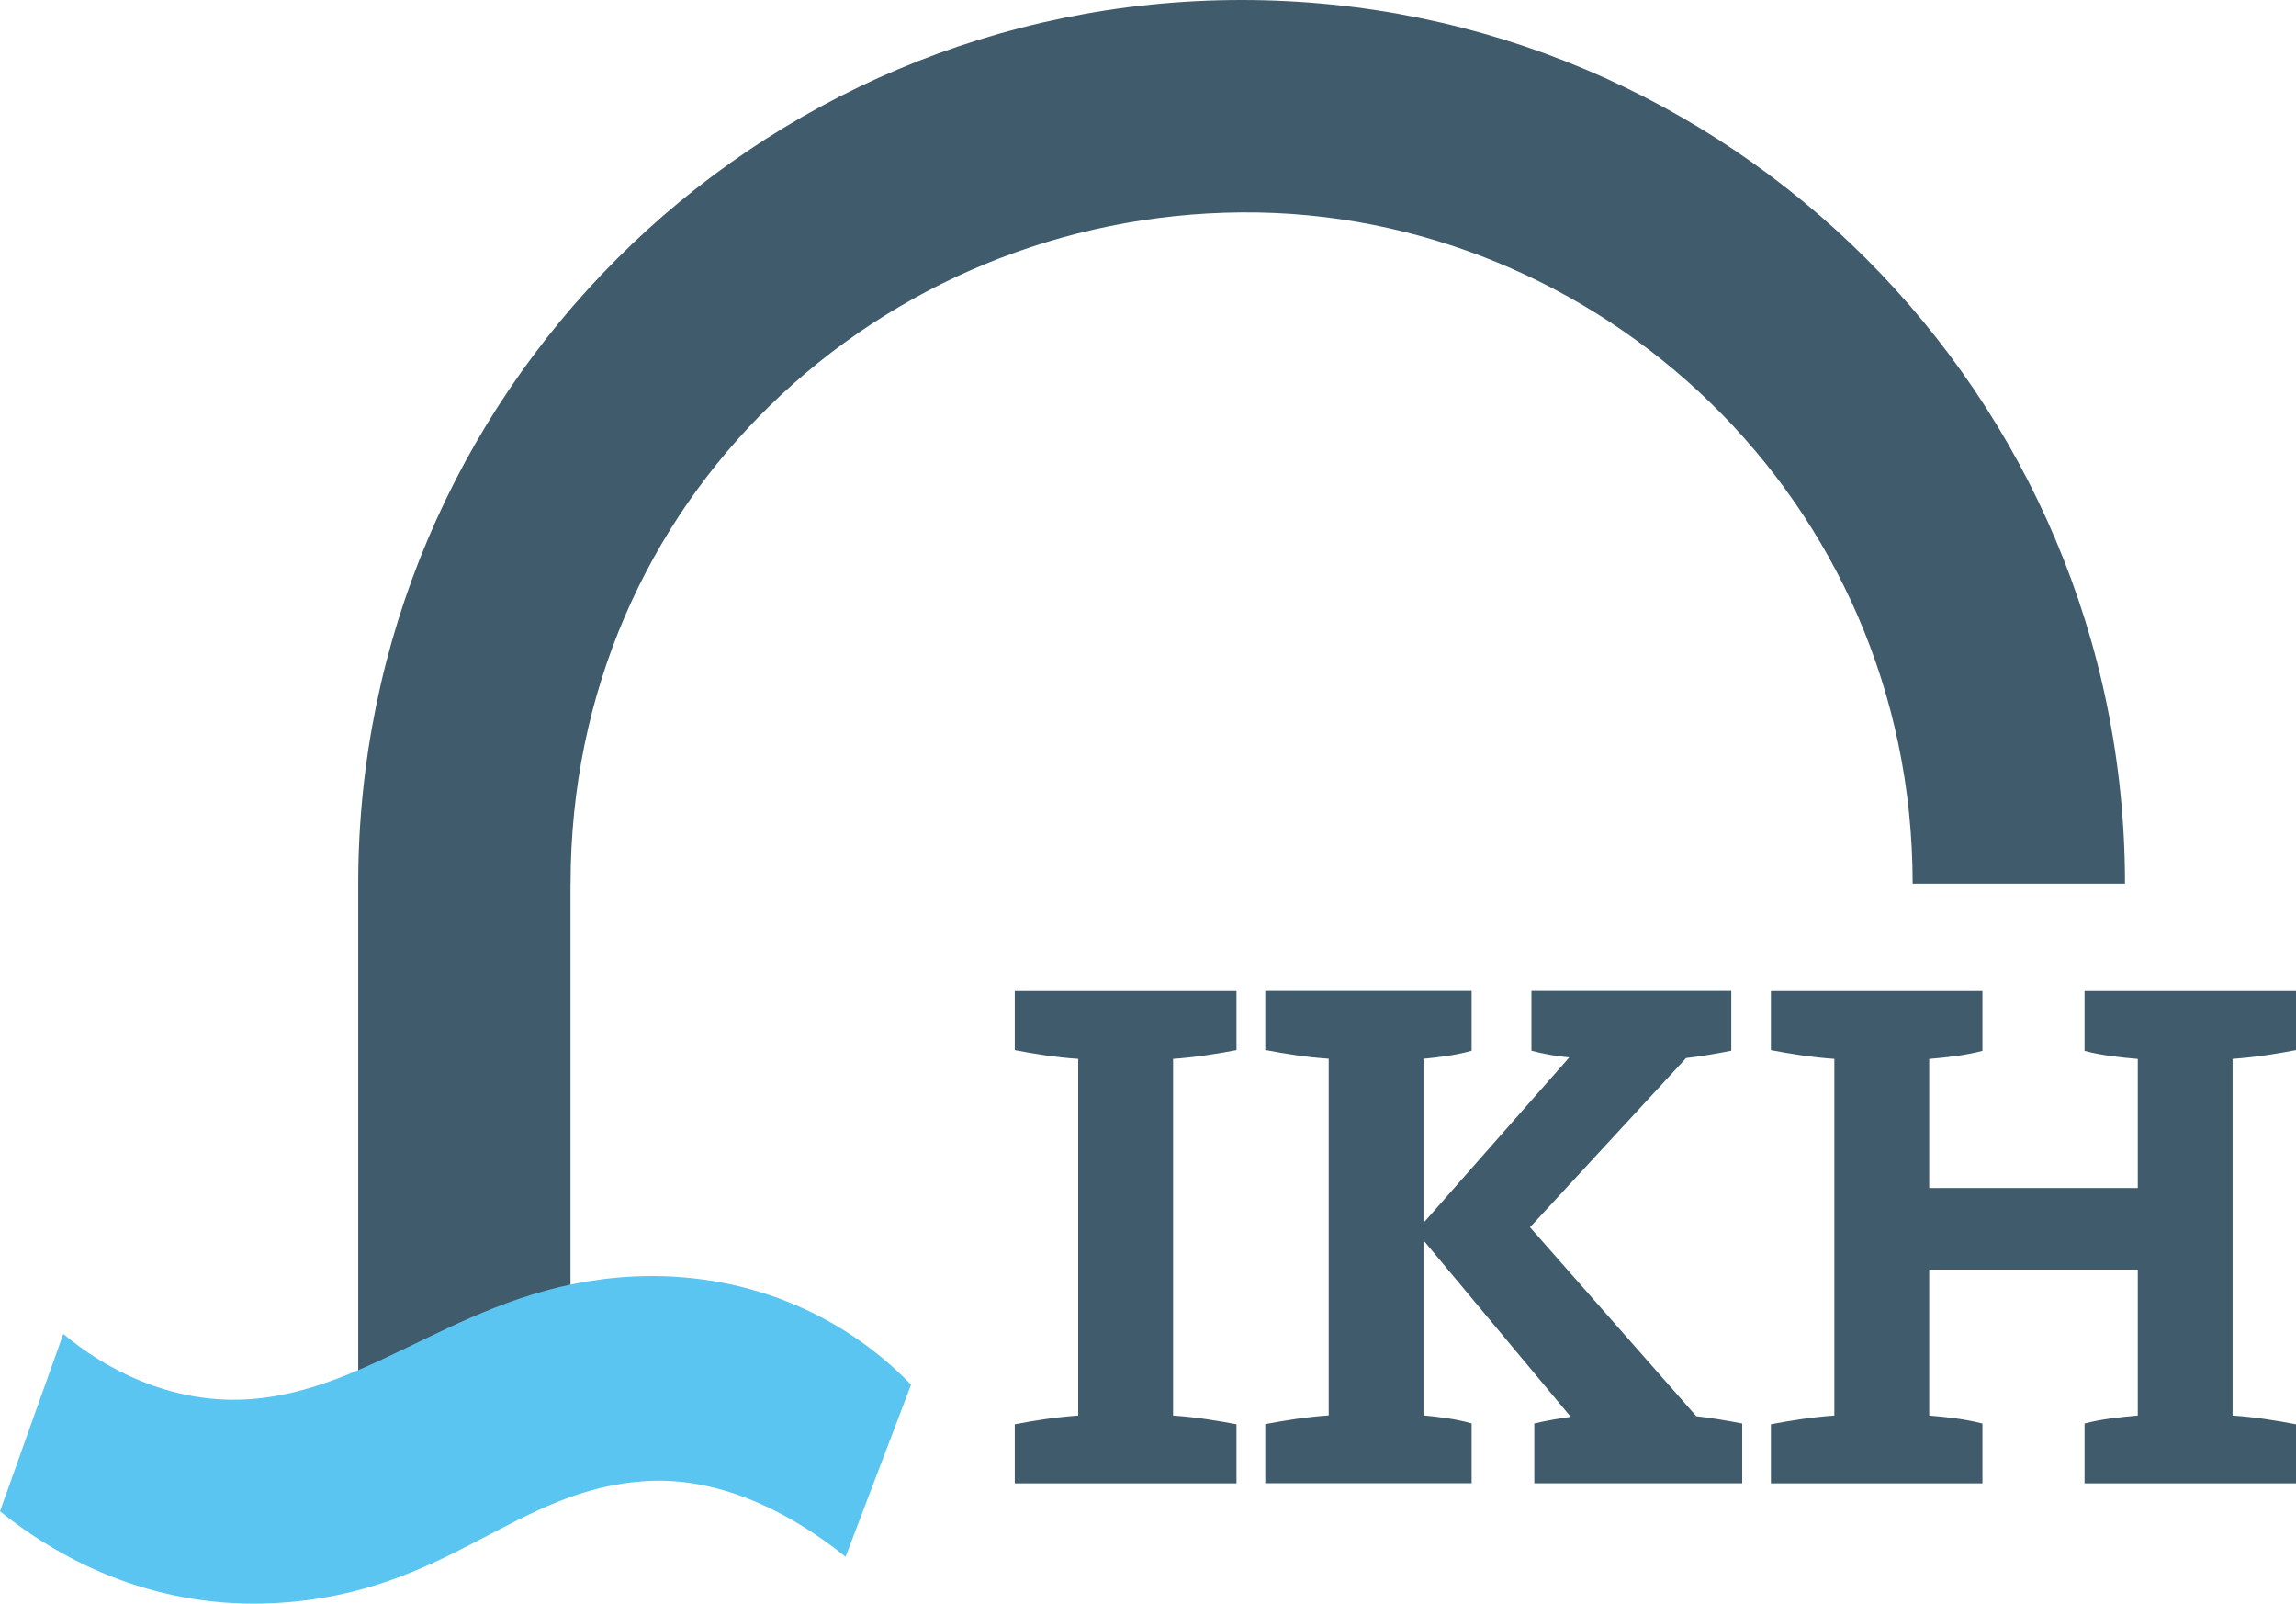
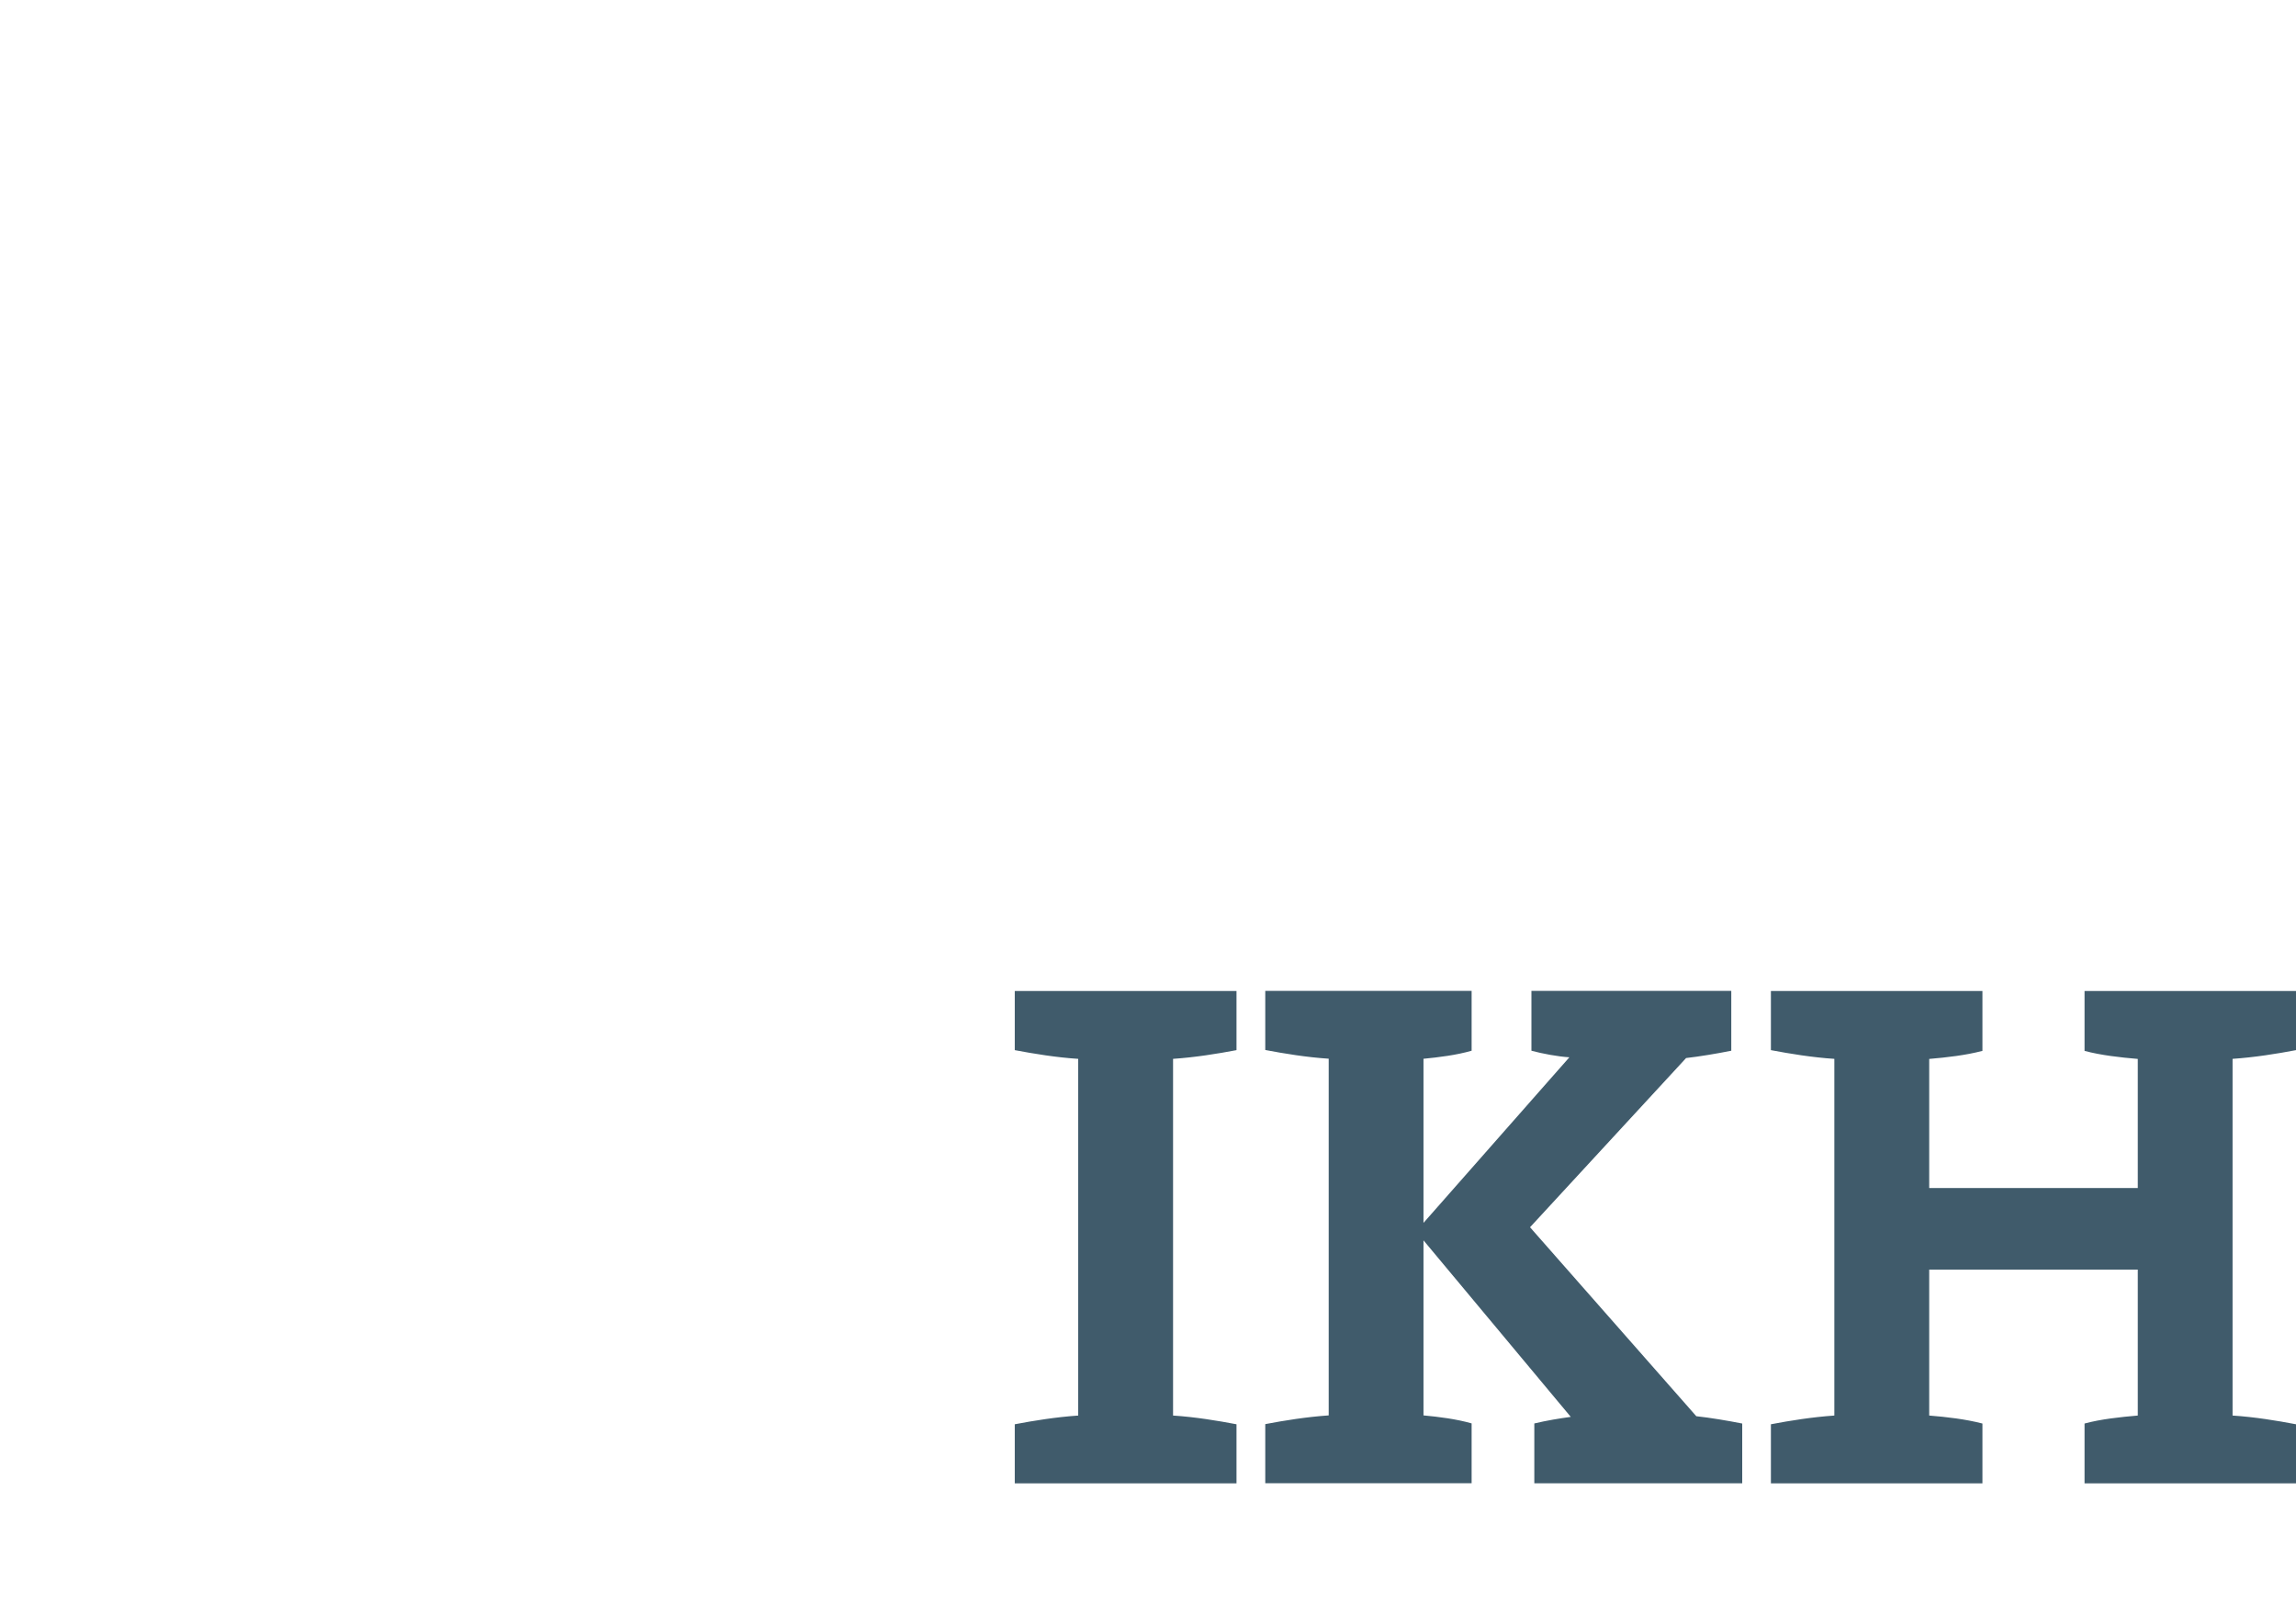
<svg xmlns="http://www.w3.org/2000/svg" id="Ebene_1" viewBox="0 0 310.54 216.84">
  <defs>
    <style>
      .cls-1 {
        fill: #5bc5f2;
      }

      .cls-2 {
        fill: #405b6b;
      }
    </style>
  </defs>
  <path class="cls-2" d="M167.24,200.57v-7.99c-2.57-.49-5.62-.99-8.58-1.18v-48.23c2.96-.2,6.02-.69,8.58-1.18v-7.99h-29.99v7.99c2.57.49,5.62.99,8.58,1.18v48.23c-2.96.2-6.02.69-8.58,1.18v7.99h29.99ZM235.64,200.57v-8.09c-1.97-.39-4.34-.79-6.21-.99l-22.49-25.55,21.11-22.88c1.77-.2,4.14-.59,6.11-.99v-8.09h-27.03v8.09c1.48.4,3.55.79,5.13.89l-19.73,22.39v-22.19c2.07-.2,4.44-.49,6.51-1.09v-8.09h-27.91v7.99c2.56.49,5.62.99,8.58,1.18v48.23c-2.96.2-6.02.69-8.58,1.18v7.99h27.91v-8.09c-2.07-.59-4.44-.89-6.51-1.08v-23.67l19.92,23.87c-1.48.2-3.26.49-4.93.89v8.09h28.11ZM310.54,200.57v-7.99c-2.56-.49-5.62-.99-8.58-1.18v-48.23c2.96-.2,6.02-.69,8.58-1.18v-7.99h-28.6v8.09c2.17.59,4.83.89,7.2,1.09v17.46h-28.21v-17.46c2.37-.2,4.93-.49,7.2-1.09v-8.09h-28.61v7.99c2.57.49,5.62.99,8.58,1.18v48.23c-2.96.2-6.02.69-8.58,1.18v7.99h28.61v-8.09c-2.27-.59-4.83-.89-7.2-1.08v-19.73h28.21v19.73c-2.37.2-5.03.49-7.2,1.08v8.09h28.6Z" />
-   <path class="cls-2" d="M287.41,119.48C287.41,53.49,233.92,0,167.93,0S48.45,53.49,48.45,119.48v81.12h28.71v-81.12h.01c0-52.08,42.04-90.41,90.76-90.76,48.02-.35,90.76,38.67,90.76,90.76h28.72Z" />
-   <path class="cls-1" d="M123.22,187.24l-8.85,23.25c-8.41-6.74-17.68-10.71-26.72-10.24-18.08.95-26.89,15.28-50.49,16.51-15.57.82-28.22-5.21-37.16-12.42l8.56-23.98c5.53,4.66,14.34,9.4,24.63,8.86,17.58-.92,29.91-15.44,52.25-16.61,15.07-.79,28.46,4.95,37.78,14.61h0Z" />
</svg>